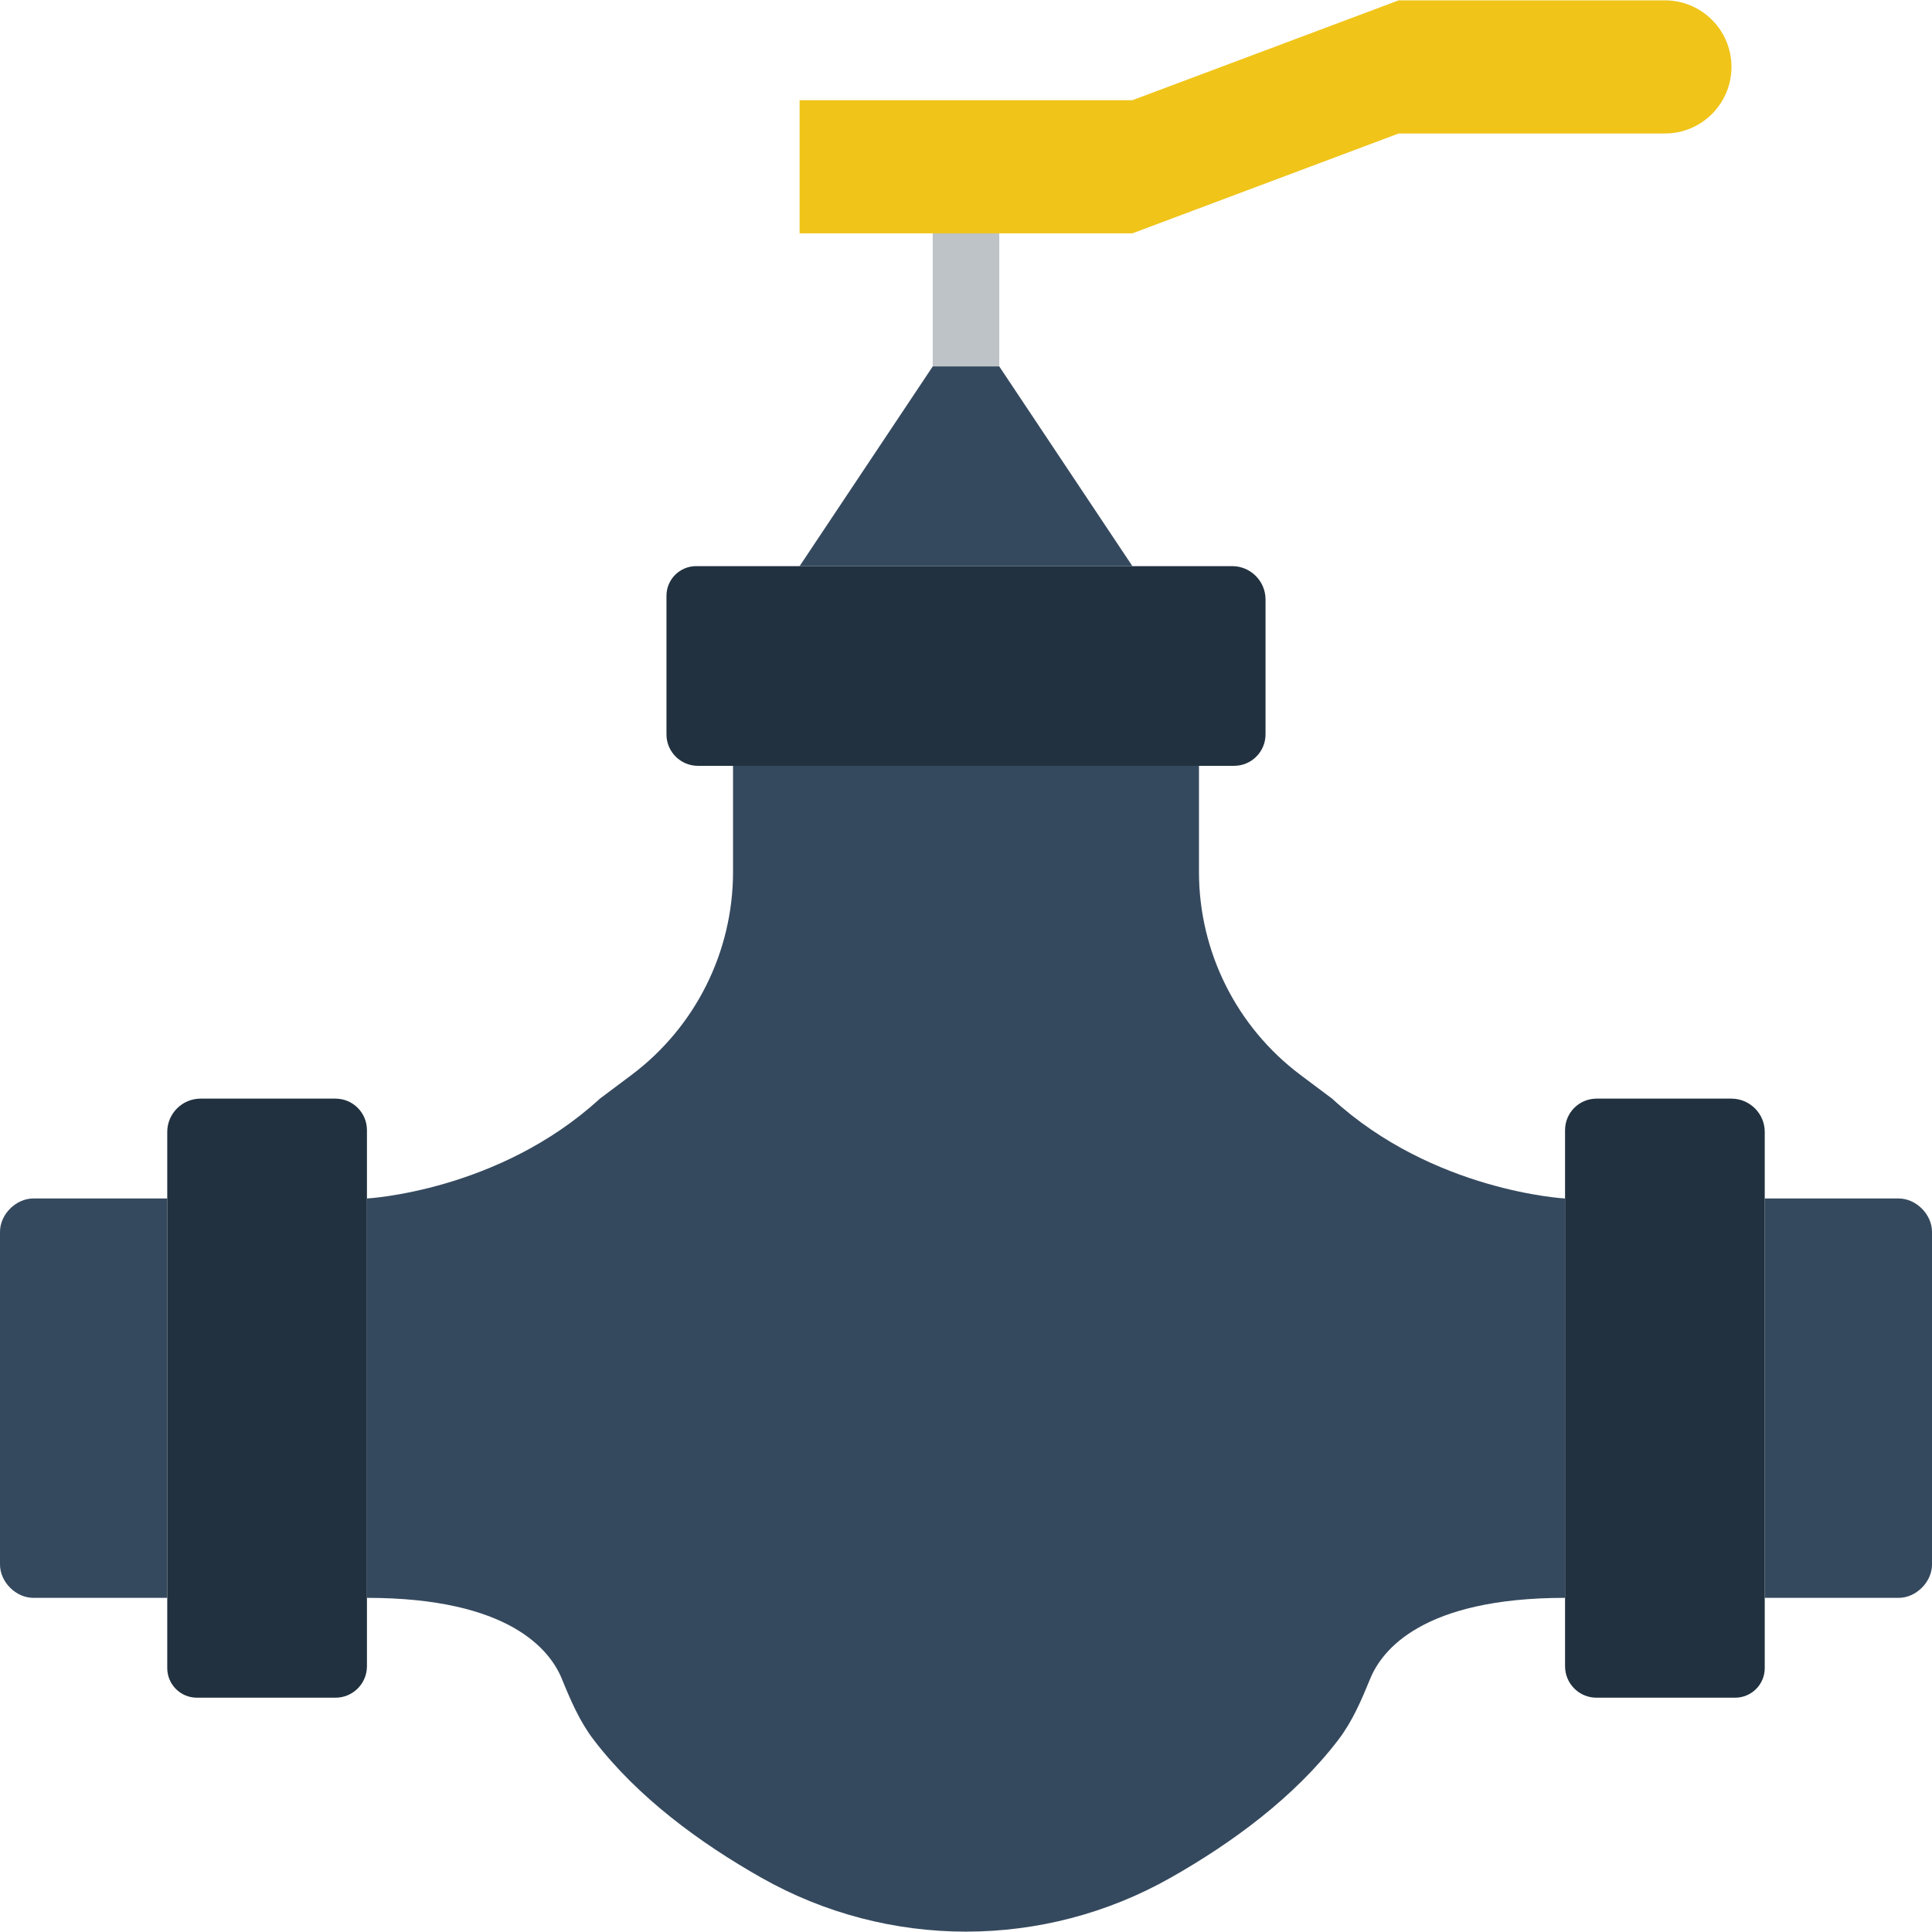
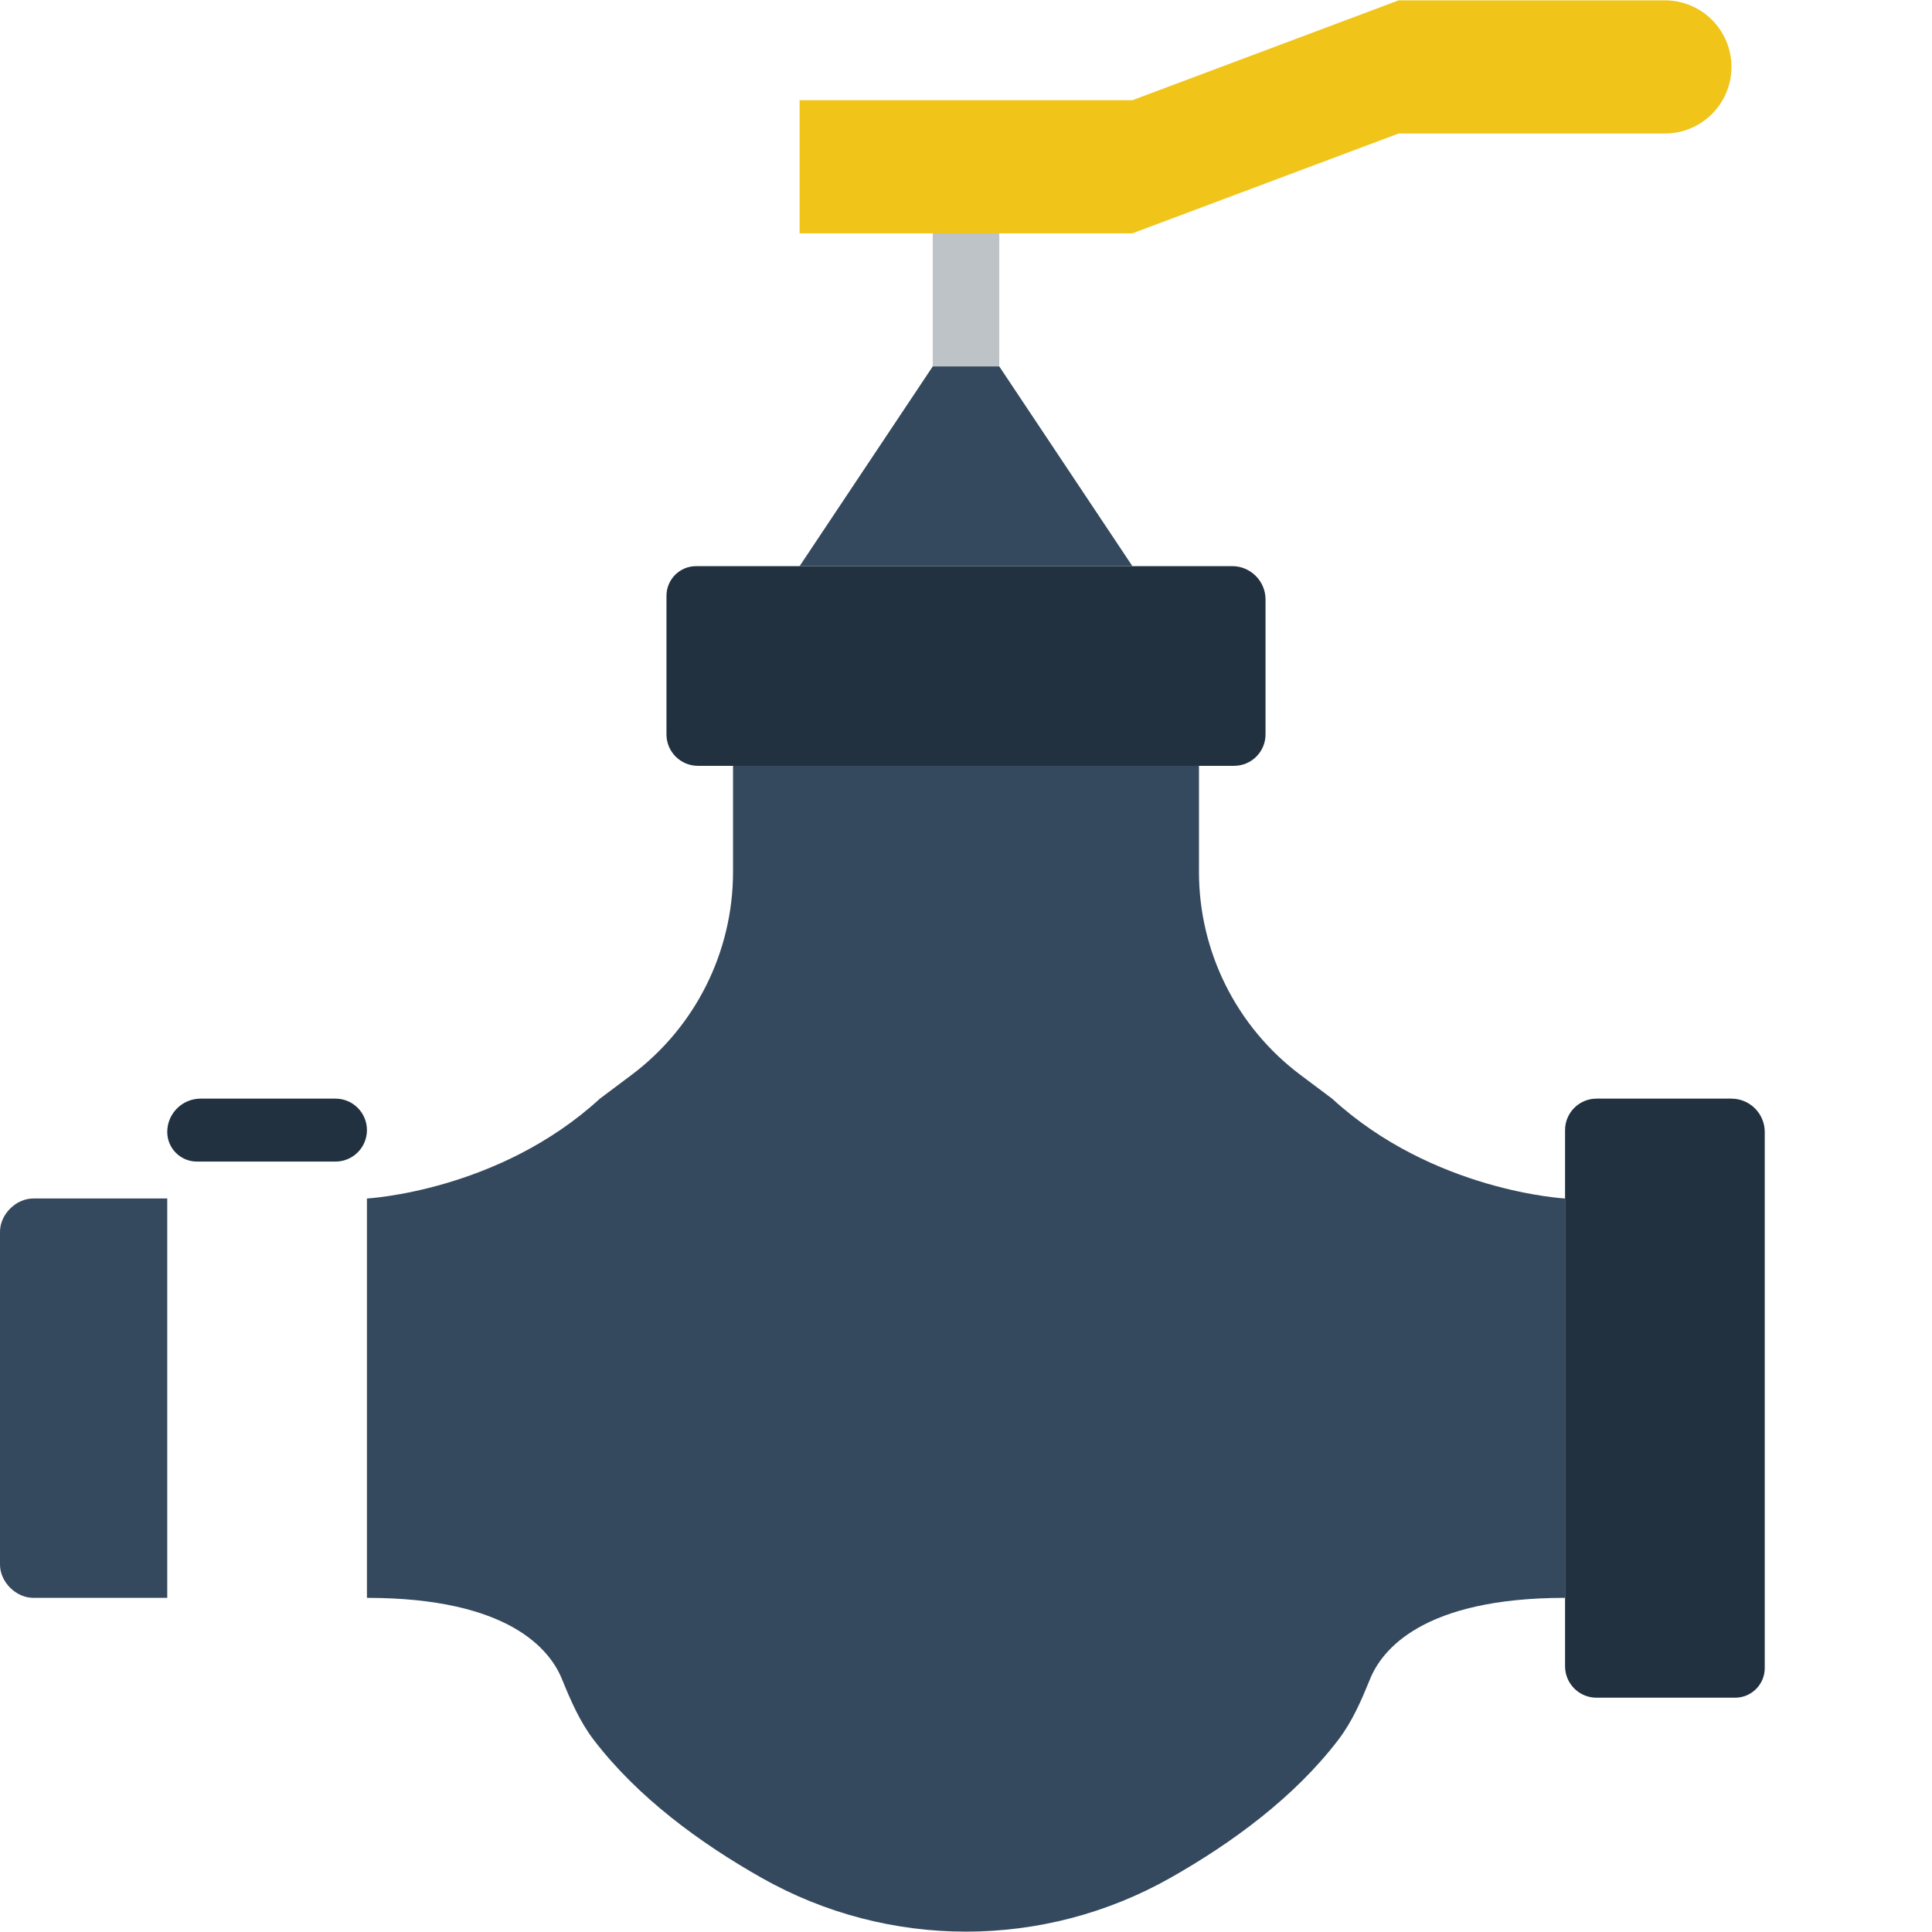
<svg xmlns="http://www.w3.org/2000/svg" height="800px" width="800px" version="1.1" id="Layer_1" viewBox="0 0 495.367 495.367" xml:space="preserve">
  <g>
    <path style="fill:#BDC3C7;" d="M247.683,102.492c-4.71,0-8.533-3.814-8.533-8.533V59.825c0-4.719,3.823-8.533,8.533-8.533   s8.533,3.814,8.533,8.533v34.133C256.217,98.678,252.394,102.492,247.683,102.492" />
    <path style="fill:#35495E;" d="M0,315.825v85.333c0,4.454,4.079,8.533,8.533,8.533H42.88v-102.4H8.533   C4.079,307.292,0,311.379,0,315.825" />
    <g>
-       <path style="fill:#21313F;" d="M42.883,290.225v137.464c0,4.207,3.405,7.603,7.603,7.603h35.533c4.454,0,8.064-3.61,8.064-8.064    V289.756c0-4.446-3.61-8.064-8.064-8.064H51.417C46.723,281.692,42.883,285.532,42.883,290.225" />
+       <path style="fill:#21313F;" d="M42.883,290.225c0,4.207,3.405,7.603,7.603,7.603h35.533c4.454,0,8.064-3.61,8.064-8.064    V289.756c0-4.446-3.61-8.064-8.064-8.064H51.417C46.723,281.692,42.883,285.532,42.883,290.225" />
      <path style="fill:#21313F;" d="M315.95,145.159H178.487c-4.198,0-7.603,3.405-7.603,7.612v35.524c0,4.454,3.61,8.064,8.064,8.064    h137.472c4.454,0,8.064-3.61,8.064-8.064v-34.603C324.483,148.999,320.643,145.159,315.95,145.159" />
    </g>
-     <path style="fill:#35495E;" d="M495.367,315.825v85.333c0,4.454-4.079,8.533-8.533,8.533h-34.347v-102.4h34.347   C491.288,307.292,495.367,311.379,495.367,315.825" />
    <path style="fill:#21313F;" d="M452.483,290.225v137.464c0,4.207-3.405,7.603-7.603,7.603h-35.533c-4.454,0-8.064-3.61-8.064-8.064   V289.756c0-4.446,3.61-8.064,8.064-8.064h34.603C448.643,281.692,452.483,285.532,452.483,290.225" />
    <g>
      <path style="fill:#35495E;" d="M401.283,307.292c0,0-33.775-1.775-59.733-25.6l-8.107-6.076    c-16.384-12.288-26.027-31.573-26.027-52.062v-27.196H187.95v27.196c0,20.489-9.643,39.774-26.027,52.062l-8.107,6.076    c-25.958,23.825-59.733,25.6-59.733,25.6v102.4c36.463,0,46.959,13.355,49.98,20.779c2.227,5.453,4.565,10.923,8.149,15.607    c11.281,14.771,27.307,26.487,43.017,35.379c32.521,18.423,72.388,18.423,104.909,0c15.71-8.892,31.736-20.608,43.017-35.379    c3.584-4.685,5.922-10.155,8.149-15.607c3.021-7.424,13.517-20.779,49.98-20.779V307.292z" />
      <polygon style="fill:#35495E;" points="239.15,93.959 205.017,145.159 290.35,145.159 256.217,93.959   " />
    </g>
    <path style="fill:#F0C419;" d="M358.617,0.092l-68.267,25.6h-85.333v34.133h85.333l68.267-25.6h68.267   c9.421,0,17.067-7.646,17.067-17.067s-7.646-17.067-17.067-17.067H358.617z" />
  </g>
</svg>